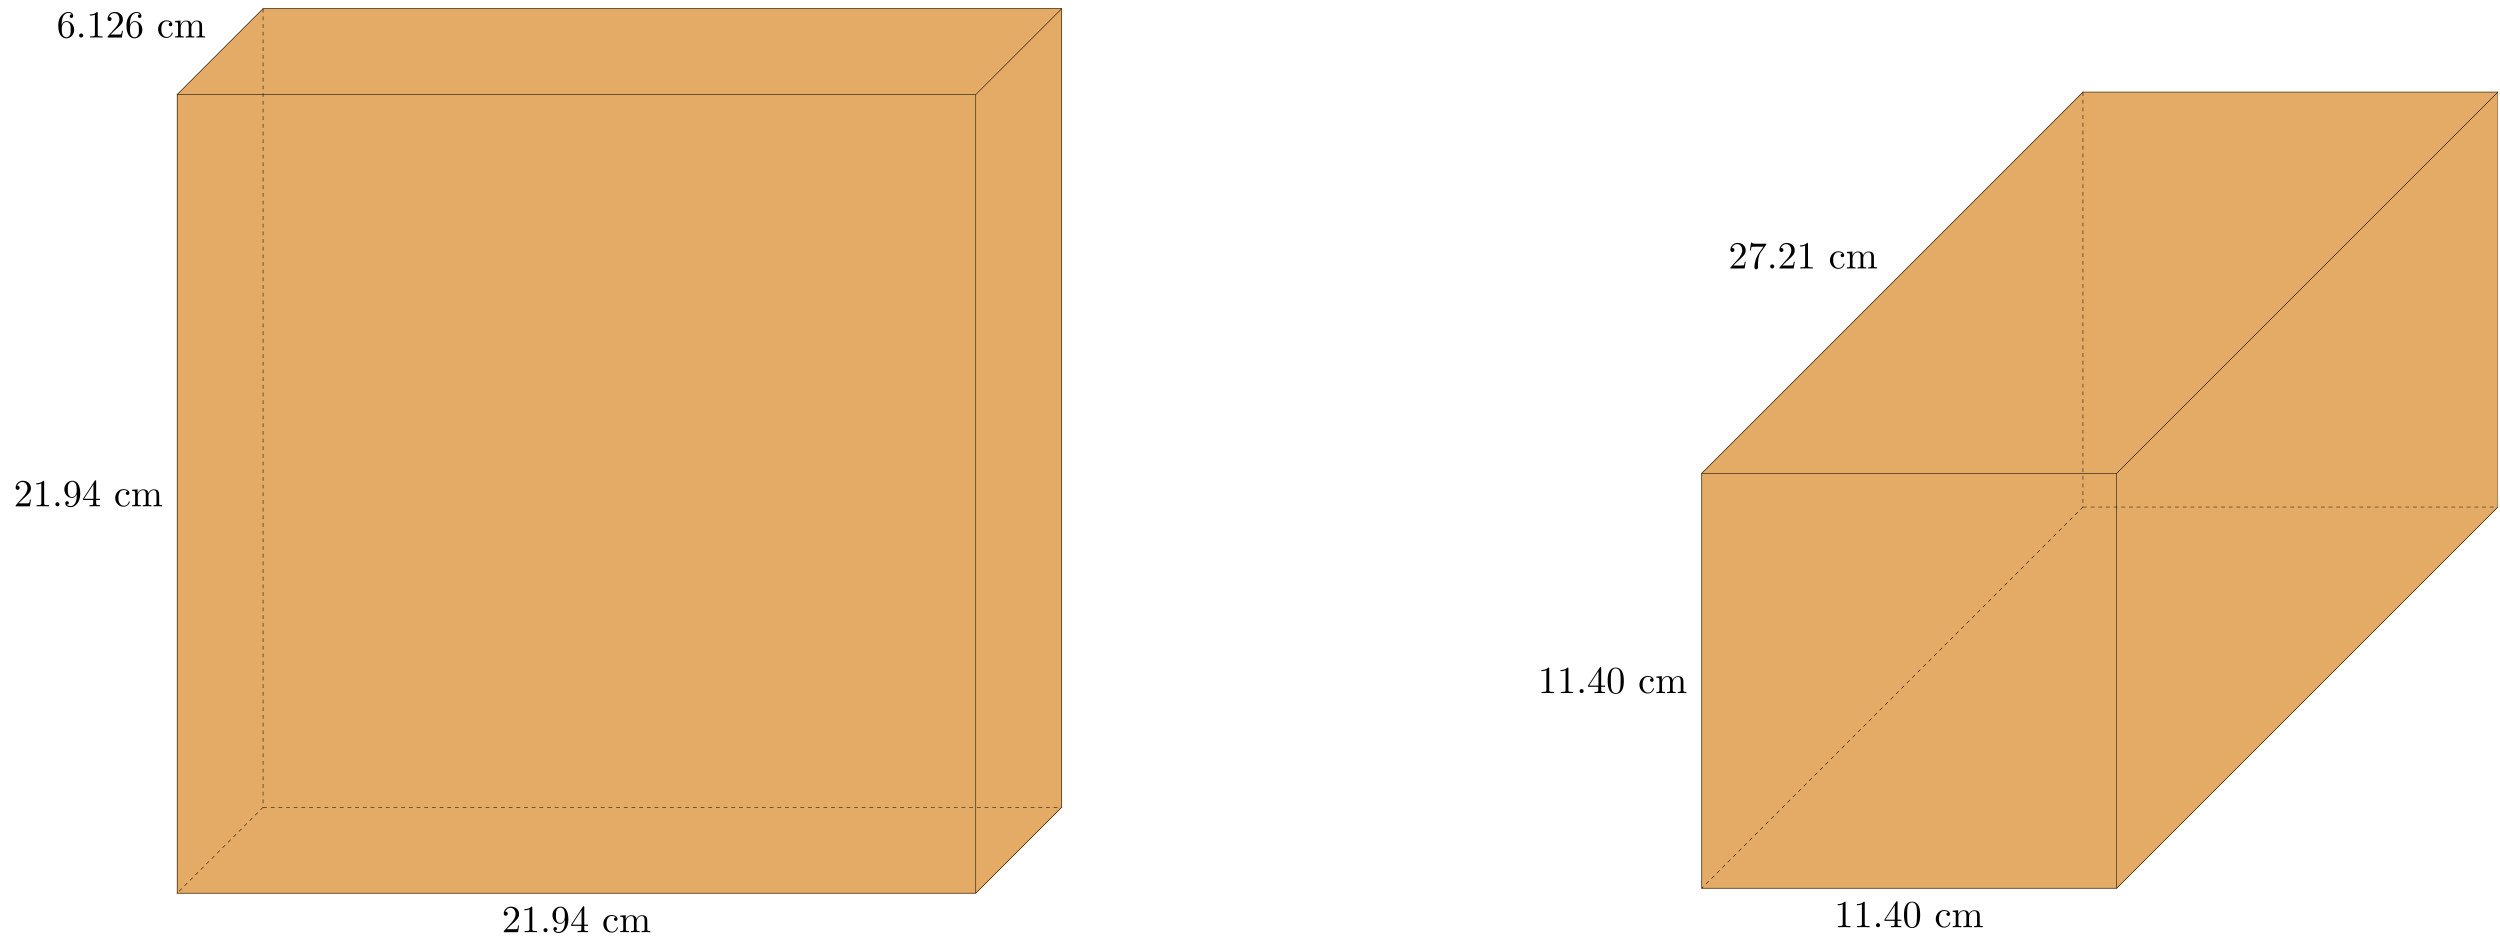
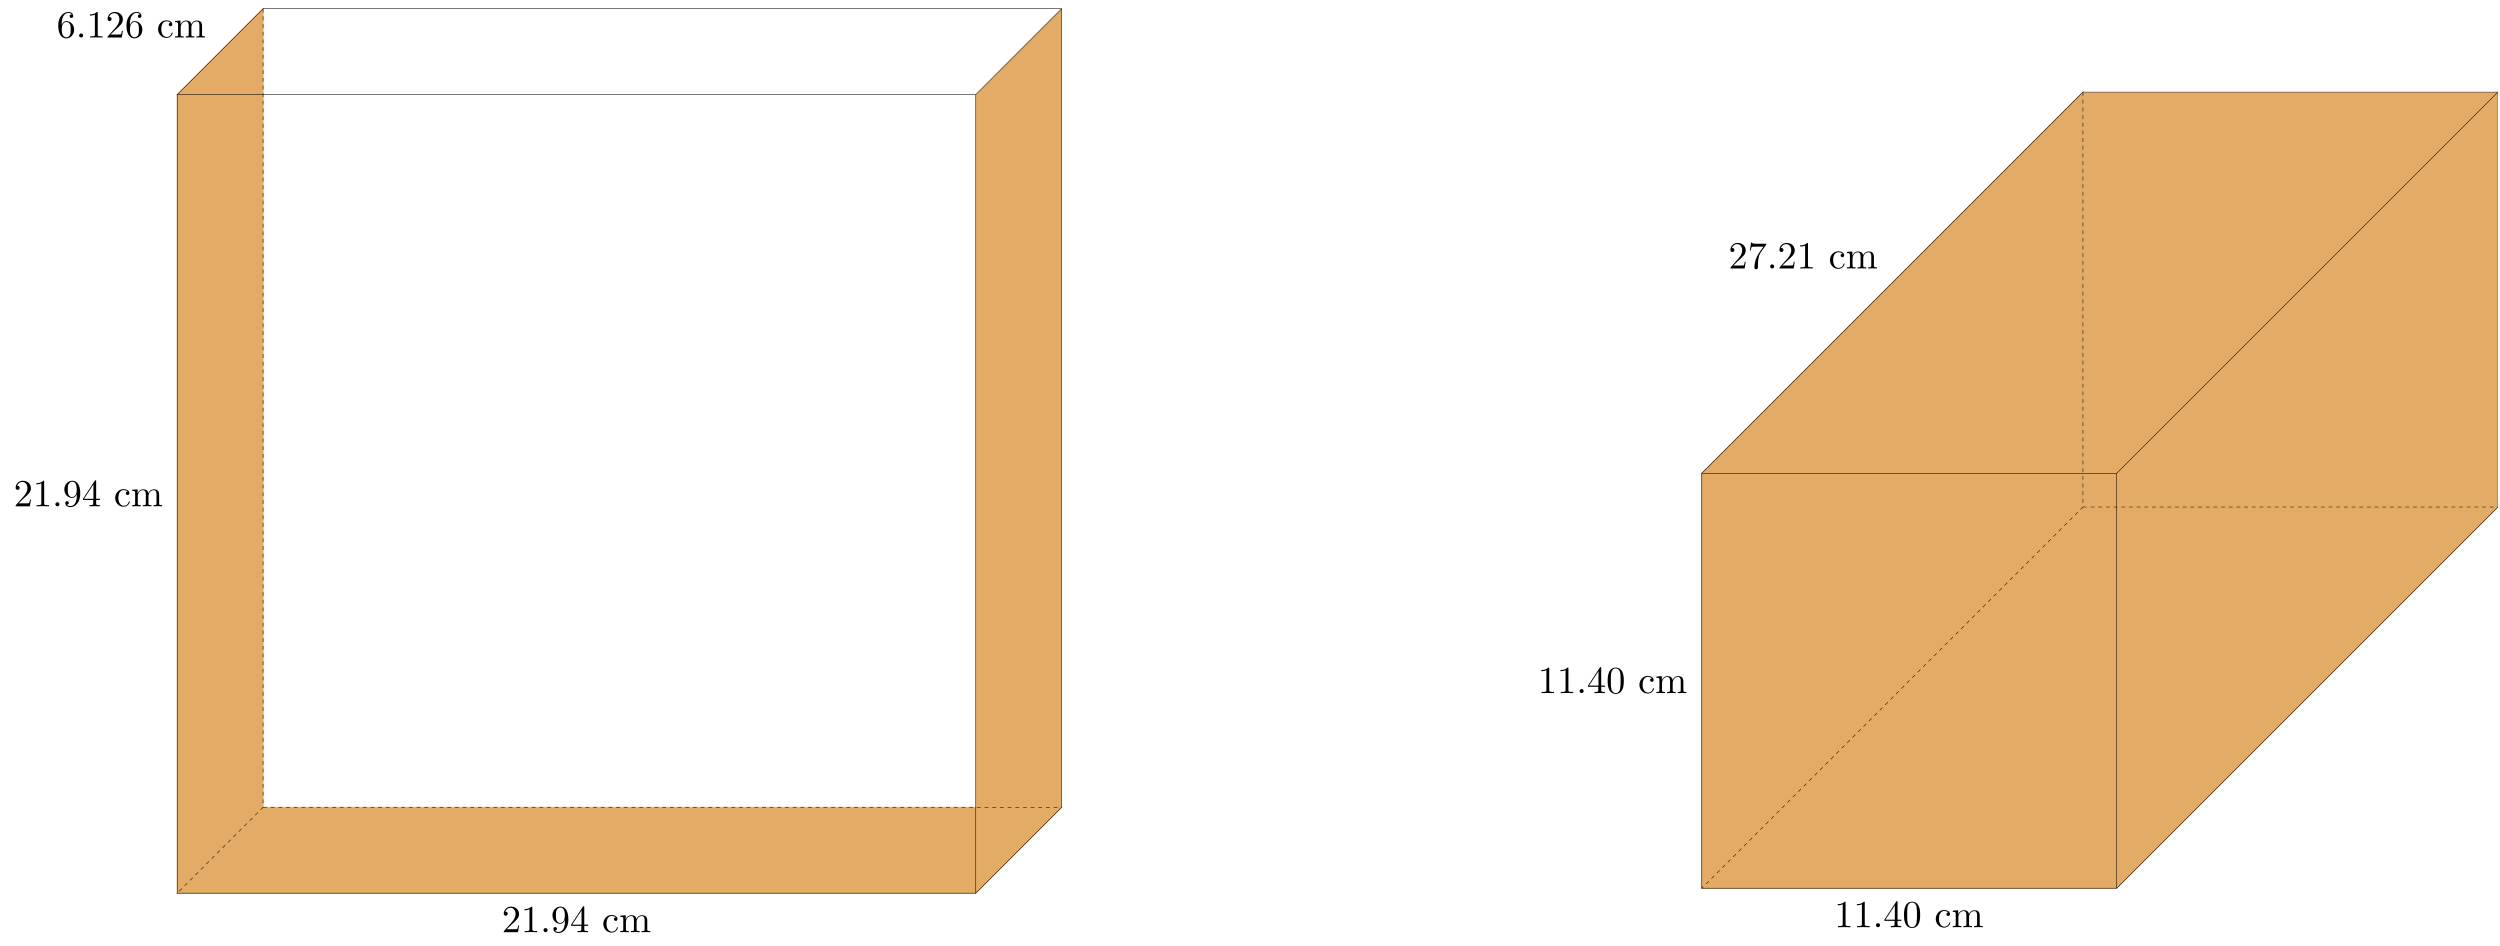
<svg xmlns="http://www.w3.org/2000/svg" xmlns:xlink="http://www.w3.org/1999/xlink" width="1945.074pt" height="736.108pt" viewBox="0 0 1945.074 736.108" version="1.2">
  <defs>
    <g>
      <symbol overflow="visible" id="glyph0-0">
        <path style="stroke:none;" d="" />
      </symbol>
      <symbol overflow="visible" id="glyph0-1">
        <path style="stroke:none;" d="M 3.797 -2.297 L 6.953 -5.375 C 11.609 -9.5 13.406 -11.109 13.406 -14.094 C 13.406 -17.5 10.719 -19.891 7.078 -19.891 C 3.703 -19.891 1.5 -17.141 1.5 -14.484 C 1.5 -12.812 2.984 -12.812 3.078 -12.812 C 3.578 -12.812 4.625 -13.172 4.625 -14.391 C 4.625 -15.172 4.094 -15.938 3.047 -15.938 C 2.812 -15.938 2.75 -15.938 2.656 -15.922 C 3.344 -17.859 4.953 -18.953 6.688 -18.953 C 9.406 -18.953 10.688 -16.547 10.688 -14.094 C 10.688 -11.703 9.203 -9.344 7.547 -7.5 L 1.828 -1.109 C 1.5 -0.781 1.5 -0.719 1.5 0 L 12.578 0 L 13.406 -5.203 L 12.656 -5.203 C 12.516 -4.297 12.297 -2.984 12 -2.531 C 11.797 -2.297 9.828 -2.297 9.172 -2.297 Z M 3.797 -2.297 " />
      </symbol>
      <symbol overflow="visible" id="glyph0-2">
        <path style="stroke:none;" d="M 8.781 -19.109 C 8.781 -19.828 8.781 -19.891 8.094 -19.891 C 6.234 -17.969 3.609 -17.969 2.656 -17.969 L 2.656 -17.047 C 3.25 -17.047 5.016 -17.047 6.562 -17.828 L 6.562 -2.359 C 6.562 -1.281 6.484 -0.922 3.797 -0.922 L 2.844 -0.922 L 2.844 0 C 3.875 -0.094 6.484 -0.094 7.672 -0.094 C 8.875 -0.094 11.469 -0.094 12.516 0 L 12.516 -0.922 L 11.562 -0.922 C 8.875 -0.922 8.781 -1.25 8.781 -2.359 Z M 8.781 -19.109 " />
      </symbol>
      <symbol overflow="visible" id="glyph0-3">
        <path style="stroke:none;" d="M 10.953 -9.5 L 10.953 -8.547 C 10.953 -1.547 7.859 -0.172 6.125 -0.172 C 5.609 -0.172 4 -0.234 3.188 -1.25 C 4.516 -1.25 4.75 -2.125 4.75 -2.625 C 4.75 -3.547 4.031 -4 3.375 -4 C 2.891 -4 2 -3.734 2 -2.562 C 2 -0.562 3.609 0.656 6.156 0.656 C 10 0.656 13.641 -3.406 13.641 -9.828 C 13.641 -17.859 10.219 -19.891 7.547 -19.891 C 5.906 -19.891 4.453 -19.344 3.172 -18 C 1.938 -16.656 1.25 -15.406 1.25 -13.172 C 1.25 -9.438 3.875 -6.516 7.219 -6.516 C 9.047 -6.516 10.266 -7.766 10.953 -9.5 Z M 7.25 -7.203 C 6.781 -7.203 5.406 -7.203 4.484 -9.078 C 3.938 -10.188 3.938 -11.672 3.938 -13.141 C 3.938 -14.75 3.938 -16.156 4.562 -17.266 C 5.375 -18.75 6.516 -19.141 7.547 -19.141 C 8.922 -19.141 9.906 -18.125 10.422 -16.781 C 10.781 -15.828 10.906 -13.938 10.906 -12.578 C 10.906 -10.094 9.891 -7.203 7.25 -7.203 Z M 7.25 -7.203 " />
      </symbol>
      <symbol overflow="visible" id="glyph0-4">
        <path style="stroke:none;" d="M 8.781 -4.922 L 8.781 -2.328 C 8.781 -1.25 8.719 -0.922 6.516 -0.922 L 5.875 -0.922 L 5.875 0 C 7.109 -0.094 8.656 -0.094 9.906 -0.094 C 11.172 -0.094 12.75 -0.094 13.969 0 L 13.969 -0.922 L 13.344 -0.922 C 11.141 -0.922 11.078 -1.25 11.078 -2.328 L 11.078 -4.922 L 14.062 -4.922 L 14.062 -5.859 L 11.078 -5.859 L 11.078 -19.438 C 11.078 -20.031 11.078 -20.219 10.594 -20.219 C 10.328 -20.219 10.234 -20.219 10 -19.859 L 0.844 -5.859 L 0.844 -4.922 Z M 8.953 -5.859 L 1.672 -5.859 L 8.953 -16.984 Z M 8.953 -5.859 " />
      </symbol>
      <symbol overflow="visible" id="glyph0-5">
        <path style="stroke:none;" d="M 3.5 -6.516 C 3.5 -11.375 5.938 -12.625 7.531 -12.625 C 7.797 -12.625 9.672 -12.594 10.719 -11.531 C 9.5 -11.438 9.312 -10.547 9.312 -10.156 C 9.312 -9.375 9.859 -8.781 10.688 -8.781 C 11.469 -8.781 12.062 -9.281 12.062 -10.188 C 12.062 -12.219 9.797 -13.375 7.5 -13.375 C 3.766 -13.375 1.016 -10.156 1.016 -6.453 C 1.016 -2.625 3.969 0.328 7.438 0.328 C 11.438 0.328 12.391 -3.25 12.391 -3.547 C 12.391 -3.859 12.094 -3.859 12 -3.859 C 11.734 -3.859 11.672 -3.734 11.609 -3.547 C 10.75 -0.781 8.812 -0.422 7.703 -0.422 C 6.125 -0.422 3.5 -1.703 3.5 -6.516 Z M 3.5 -6.516 " />
      </symbol>
      <symbol overflow="visible" id="glyph0-6">
        <path style="stroke:none;" d="M 3.281 -10.266 L 3.281 -2.266 C 3.281 -0.922 2.953 -0.922 0.953 -0.922 L 0.953 0 C 2 -0.031 3.516 -0.094 4.328 -0.094 C 5.109 -0.094 6.656 -0.031 7.672 0 L 7.672 -0.922 C 5.672 -0.922 5.344 -0.922 5.344 -2.266 L 5.344 -7.766 C 5.344 -10.875 7.469 -12.547 9.375 -12.547 C 11.25 -12.547 11.578 -10.922 11.578 -9.219 L 11.578 -2.266 C 11.578 -0.922 11.25 -0.922 9.25 -0.922 L 9.25 0 C 10.297 -0.031 11.828 -0.094 12.625 -0.094 C 13.406 -0.094 14.953 -0.031 15.969 0 L 15.969 -0.922 C 13.969 -0.922 13.641 -0.922 13.641 -2.266 L 13.641 -7.766 C 13.641 -10.875 15.766 -12.547 17.672 -12.547 C 19.562 -12.547 19.891 -10.922 19.891 -9.219 L 19.891 -2.266 C 19.891 -0.922 19.562 -0.922 17.562 -0.922 L 17.562 0 C 18.609 -0.031 20.125 -0.094 20.938 -0.094 C 21.703 -0.094 23.266 -0.031 24.281 0 L 24.281 -0.922 C 22.719 -0.922 21.969 -0.922 21.953 -1.828 L 21.953 -7.531 C 21.953 -10.094 21.953 -11.016 21.016 -12.094 C 20.609 -12.594 19.625 -13.203 17.891 -13.203 C 15.375 -13.203 14.062 -11.406 13.562 -10.266 C 13.141 -12.875 10.922 -13.203 9.578 -13.203 C 7.406 -13.203 6 -11.906 5.172 -10.062 L 5.172 -13.203 L 0.953 -12.875 L 0.953 -11.938 C 3.047 -11.938 3.281 -11.734 3.281 -10.266 Z M 3.281 -10.266 " />
      </symbol>
      <symbol overflow="visible" id="glyph0-7">
        <path style="stroke:none;" d="M 3.938 -9.797 L 3.938 -10.516 C 3.938 -18.062 7.641 -19.141 9.172 -19.141 C 9.891 -19.141 11.141 -18.953 11.797 -17.953 C 11.344 -17.953 10.156 -17.953 10.156 -16.609 C 10.156 -15.672 10.875 -15.234 11.531 -15.234 C 12 -15.234 12.906 -15.5 12.906 -16.656 C 12.906 -18.453 11.578 -19.891 9.109 -19.891 C 5.281 -19.891 1.25 -16.031 1.25 -9.438 C 1.25 -1.469 4.719 0.656 7.5 0.656 C 10.812 0.656 13.641 -2.156 13.641 -6.094 C 13.641 -9.891 10.984 -12.75 7.672 -12.75 C 5.641 -12.75 4.531 -11.234 3.938 -9.797 Z M 7.5 -0.172 C 5.609 -0.172 4.719 -1.969 4.531 -2.422 C 4 -3.828 4 -6.203 4 -6.75 C 4 -9.078 4.953 -12.062 7.641 -12.062 C 8.125 -12.062 9.5 -12.062 10.422 -10.219 C 10.953 -9.109 10.953 -7.578 10.953 -6.125 C 10.953 -4.688 10.953 -3.188 10.453 -2.125 C 9.562 -0.328 8.188 -0.172 7.5 -0.172 Z M 7.5 -0.172 " />
      </symbol>
      <symbol overflow="visible" id="glyph0-8">
        <path style="stroke:none;" d="M 13.734 -9.562 C 13.734 -11.938 13.594 -14.328 12.547 -16.547 C 11.172 -19.406 8.719 -19.891 7.469 -19.891 C 5.672 -19.891 3.5 -19.109 2.266 -16.328 C 1.312 -14.266 1.172 -11.938 1.172 -9.562 C 1.172 -7.312 1.281 -4.625 2.516 -2.359 C 3.797 0.062 5.969 0.656 7.438 0.656 C 9.047 0.656 11.312 0.031 12.625 -2.812 C 13.594 -4.859 13.734 -7.203 13.734 -9.562 Z M 7.438 0 C 6.266 0 4.516 -0.75 3.969 -3.609 C 3.641 -5.406 3.641 -8.156 3.641 -9.906 C 3.641 -11.828 3.641 -13.797 3.875 -15.406 C 4.453 -18.953 6.688 -19.234 7.438 -19.234 C 8.422 -19.234 10.391 -18.688 10.953 -15.734 C 11.25 -14.062 11.25 -11.797 11.25 -9.906 C 11.25 -7.672 11.25 -5.641 10.922 -3.734 C 10.484 -0.891 8.781 0 7.438 0 Z M 7.438 0 " />
      </symbol>
      <symbol overflow="visible" id="glyph0-9">
        <path style="stroke:none;" d="M 14.219 -18.188 C 14.484 -18.547 14.484 -18.609 14.484 -19.234 L 7.219 -19.234 C 3.578 -19.234 3.516 -19.625 3.406 -20.188 L 2.656 -20.188 L 1.672 -14.031 L 2.422 -14.031 C 2.516 -14.516 2.781 -16.391 3.172 -16.75 C 3.375 -16.938 5.703 -16.938 6.094 -16.938 L 12.266 -16.938 C 11.938 -16.453 9.578 -13.203 8.922 -12.219 C 6.234 -8.188 5.25 -4.031 5.25 -0.984 C 5.25 -0.688 5.25 0.656 6.625 0.656 C 8 0.656 8 -0.688 8 -0.984 L 8 -2.516 C 8 -4.156 8.094 -5.797 8.328 -7.406 C 8.453 -8.094 8.875 -10.656 10.188 -12.516 Z M 14.219 -18.188 " />
      </symbol>
      <symbol overflow="visible" id="glyph1-0">
        <path style="stroke:none;" d="" />
      </symbol>
      <symbol overflow="visible" id="glyph1-1">
        <path style="stroke:none;" d="M 5.734 -1.578 C 5.734 -2.453 5.016 -3.172 4.156 -3.172 C 3.281 -3.172 2.562 -2.453 2.562 -1.578 C 2.562 -0.719 3.281 0 4.156 0 C 5.016 0 5.734 -0.719 5.734 -1.578 Z M 5.734 -1.578 " />
      </symbol>
    </g>
    <clipPath id="clip1">
      <path d="M 1323 394 L 1943.434 394 L 1943.434 692 L 1323 692 Z M 1323 394 " />
    </clipPath>
    <clipPath id="clip2">
      <path d="M 1312 383 L 1943.434 383 L 1943.434 703 L 1312 703 Z M 1312 383 " />
    </clipPath>
    <clipPath id="clip3">
      <path d="M 1620 71 L 1943.434 71 L 1943.434 395 L 1620 395 Z M 1620 71 " />
    </clipPath>
    <clipPath id="clip4">
-       <path d="M 1619 71 L 1943.434 71 L 1943.434 395 L 1619 395 Z M 1619 71 " />
+       <path d="M 1619 71 L 1943.434 395 L 1619 395 Z M 1619 71 " />
    </clipPath>
    <clipPath id="clip5">
      <path d="M 1646 71 L 1943.434 71 L 1943.434 692 L 1646 692 Z M 1646 71 " />
    </clipPath>
    <clipPath id="clip6">
      <path d="M 1640 66 L 1943.434 66 L 1943.434 697 L 1640 697 Z M 1640 66 " />
    </clipPath>
    <clipPath id="clip7">
      <path d="M 1318 66 L 1943.434 66 L 1943.434 374 L 1318 374 Z M 1318 66 " />
    </clipPath>
    <clipPath id="clip8">
      <path d="M 1620 394 L 1943.434 394 L 1943.434 395 L 1620 395 Z M 1620 394 " />
    </clipPath>
  </defs>
  <g id="surface1">
    <path style="fill-rule:nonzero;fill:rgb(89.177%,67.058%,39.999%);fill-opacity:1;stroke-width:0.797;stroke-linecap:butt;stroke-linejoin:miter;stroke:rgb(89.177%,67.058%,39.999%);stroke-opacity:1;stroke-miterlimit:10;" d="M 0 -0 L 621.929 -0 L 555.075 -66.855 L -66.854 -66.855 Z M 0 -0 " transform="matrix(0.999,0,0,-0.999,204.671,628.113)" />
    <g style="fill:rgb(0%,0%,0%);fill-opacity:1;">
      <use xlink:href="#glyph0-1" x="390.437" y="725.267" />
      <use xlink:href="#glyph0-2" x="405.363" y="725.267" />
    </g>
    <g style="fill:rgb(0%,0%,0%);fill-opacity:1;">
      <use xlink:href="#glyph1-1" x="420.287" y="725.267" />
    </g>
    <g style="fill:rgb(0%,0%,0%);fill-opacity:1;">
      <use xlink:href="#glyph0-3" x="428.581" y="725.267" />
      <use xlink:href="#glyph0-4" x="443.507" y="725.267" />
    </g>
    <g style="fill:rgb(0%,0%,0%);fill-opacity:1;">
      <use xlink:href="#glyph0-5" x="468.373" y="725.267" />
      <use xlink:href="#glyph0-6" x="481.639" y="725.267" />
    </g>
-     <path style="fill-rule:nonzero;fill:rgb(89.177%,67.058%,39.999%);fill-opacity:1;stroke-width:0.797;stroke-linecap:butt;stroke-linejoin:miter;stroke:rgb(89.177%,67.058%,39.999%);stroke-opacity:1;stroke-miterlimit:10;" d="M 0 -0 L 0 621.928 L 621.929 621.928 L 621.929 -0 Z M 0 -0 " transform="matrix(0.999,0,0,-0.999,204.671,628.113)" />
    <path style="fill-rule:nonzero;fill:rgb(89.177%,67.058%,39.999%);fill-opacity:1;stroke-width:0.797;stroke-linecap:butt;stroke-linejoin:miter;stroke:rgb(89.177%,67.058%,39.999%);stroke-opacity:1;stroke-miterlimit:10;" d="M 0 -0 L -66.854 -66.855 L -66.854 555.074 L 0 621.928 Z M 0 -0 " transform="matrix(0.999,0,0,-0.999,204.671,628.113)" />
    <g style="fill:rgb(0%,0%,0%);fill-opacity:1;">
      <use xlink:href="#glyph0-1" x="10.665" y="393.921" />
      <use xlink:href="#glyph0-2" x="25.59" y="393.921" />
    </g>
    <g style="fill:rgb(0%,0%,0%);fill-opacity:1;">
      <use xlink:href="#glyph1-1" x="40.514" y="393.921" />
    </g>
    <g style="fill:rgb(0%,0%,0%);fill-opacity:1;">
      <use xlink:href="#glyph0-3" x="48.808" y="393.921" />
      <use xlink:href="#glyph0-4" x="63.734" y="393.921" />
    </g>
    <g style="fill:rgb(0%,0%,0%);fill-opacity:1;">
      <use xlink:href="#glyph0-5" x="88.601" y="393.921" />
      <use xlink:href="#glyph0-6" x="101.867" y="393.921" />
    </g>
    <g style="fill:rgb(0%,0%,0%);fill-opacity:1;">
      <use xlink:href="#glyph0-7" x="44.051" y="29.188" />
    </g>
    <g style="fill:rgb(0%,0%,0%);fill-opacity:1;">
      <use xlink:href="#glyph1-1" x="58.976" y="29.188" />
    </g>
    <g style="fill:rgb(0%,0%,0%);fill-opacity:1;">
      <use xlink:href="#glyph0-2" x="67.27" y="29.188" />
      <use xlink:href="#glyph0-1" x="82.196" y="29.188" />
      <use xlink:href="#glyph0-7" x="97.122" y="29.188" />
    </g>
    <g style="fill:rgb(0%,0%,0%);fill-opacity:1;">
      <use xlink:href="#glyph0-5" x="121.988" y="29.188" />
      <use xlink:href="#glyph0-6" x="135.254" y="29.188" />
    </g>
    <path style="fill-rule:nonzero;fill:rgb(89.177%,67.058%,39.999%);fill-opacity:1;stroke-width:0.399;stroke-linecap:butt;stroke-linejoin:miter;stroke:rgb(0%,0%,0%);stroke-opacity:1;stroke-miterlimit:10;" d="M 621.929 -0 L 555.075 -66.855 L 555.075 555.074 L 621.929 621.928 Z M 621.929 -0 " transform="matrix(0.999,0,0,-0.999,204.671,628.113)" />
    <path style="fill:none;stroke-width:0.399;stroke-linecap:butt;stroke-linejoin:miter;stroke:rgb(0%,0%,0%);stroke-opacity:1;stroke-miterlimit:10;" d="M 621.929 621.928 L 0 621.928 L -66.854 555.074 L 555.075 555.074 " transform="matrix(0.999,0,0,-0.999,204.671,628.113)" />
    <path style="fill:none;stroke-width:0.399;stroke-linecap:butt;stroke-linejoin:miter;stroke:rgb(0%,0%,0%);stroke-opacity:1;stroke-miterlimit:10;" d="M -66.854 555.074 L -66.854 -66.855 L 555.075 -66.855 " transform="matrix(0.999,0,0,-0.999,204.671,628.113)" />
    <path style="fill:none;stroke-width:0.399;stroke-linecap:butt;stroke-linejoin:miter;stroke:rgb(0%,0%,0%);stroke-opacity:1;stroke-dasharray:2.989,2.989;stroke-miterlimit:10;" d="M 0 621.928 L 0 -0 L -66.854 -66.855 " transform="matrix(0.999,0,0,-0.999,204.671,628.113)" />
    <path style="fill:none;stroke-width:0.399;stroke-linecap:butt;stroke-linejoin:miter;stroke:rgb(0%,0%,0%);stroke-opacity:1;stroke-dasharray:2.989,2.989;stroke-miterlimit:10;" d="M 0 -0 L 621.929 -0 " transform="matrix(0.999,0,0,-0.999,204.671,628.113)" />
    <g clip-path="url(#clip1)" clip-rule="nonzero">
      <path style=" stroke:none;fill-rule:nonzero;fill:rgb(89.177%,67.058%,39.999%);fill-opacity:1;" d="M 1620.297 394.535 L 1943.059 394.535 L 1646.574 691.02 L 1323.812 691.02 Z M 1620.297 394.535 " />
    </g>
    <g clip-path="url(#clip2)" clip-rule="nonzero">
      <path style="fill:none;stroke-width:0.797;stroke-linecap:butt;stroke-linejoin:miter;stroke:rgb(89.177%,67.058%,39.999%);stroke-opacity:1;stroke-miterlimit:10;" d="M 1417.341 233.861 L 1740.494 233.861 L 1443.65 -62.983 L 1120.497 -62.983 Z M 1417.341 233.861 " transform="matrix(0.999,0,0,-0.999,204.671,628.113)" />
    </g>
    <g style="fill:rgb(0%,0%,0%);fill-opacity:1;">
      <use xlink:href="#glyph0-2" x="1427.132" y="721.399" />
      <use xlink:href="#glyph0-2" x="1442.058" y="721.399" />
    </g>
    <g style="fill:rgb(0%,0%,0%);fill-opacity:1;">
      <use xlink:href="#glyph1-1" x="1456.985" y="721.399" />
    </g>
    <g style="fill:rgb(0%,0%,0%);fill-opacity:1;">
      <use xlink:href="#glyph0-4" x="1465.276" y="721.399" />
      <use xlink:href="#glyph0-8" x="1480.202" y="721.399" />
    </g>
    <g style="fill:rgb(0%,0%,0%);fill-opacity:1;">
      <use xlink:href="#glyph0-5" x="1505.068" y="721.399" />
      <use xlink:href="#glyph0-6" x="1518.334" y="721.399" />
    </g>
    <g clip-path="url(#clip3)" clip-rule="nonzero">
      <path style=" stroke:none;fill-rule:nonzero;fill:rgb(89.177%,67.058%,39.999%);fill-opacity:1;" d="M 1620.297 394.535 L 1620.297 71.773 L 1943.059 71.773 L 1943.059 394.535 Z M 1620.297 394.535 " />
    </g>
    <g clip-path="url(#clip4)" clip-rule="nonzero">
      <path style="fill:none;stroke-width:0.797;stroke-linecap:butt;stroke-linejoin:miter;stroke:rgb(89.177%,67.058%,39.999%);stroke-opacity:1;stroke-miterlimit:10;" d="M 1417.341 233.861 L 1417.341 557.014 L 1740.494 557.014 L 1740.494 233.861 Z M 1417.341 233.861 " transform="matrix(0.999,0,0,-0.999,204.671,628.113)" />
    </g>
    <path style="fill-rule:nonzero;fill:rgb(89.177%,67.058%,39.999%);fill-opacity:1;stroke-width:0.797;stroke-linecap:butt;stroke-linejoin:miter;stroke:rgb(89.177%,67.058%,39.999%);stroke-opacity:1;stroke-miterlimit:10;" d="M 1417.341 233.861 L 1120.497 -62.983 L 1120.497 260.17 L 1417.341 557.014 Z M 1417.341 233.861 " transform="matrix(0.999,0,0,-0.999,204.671,628.113)" />
    <g style="fill:rgb(0%,0%,0%);fill-opacity:1;">
      <use xlink:href="#glyph0-2" x="1196.565" y="539.258" />
      <use xlink:href="#glyph0-2" x="1211.49" y="539.258" />
    </g>
    <g style="fill:rgb(0%,0%,0%);fill-opacity:1;">
      <use xlink:href="#glyph1-1" x="1226.414" y="539.258" />
    </g>
    <g style="fill:rgb(0%,0%,0%);fill-opacity:1;">
      <use xlink:href="#glyph0-4" x="1234.708" y="539.258" />
      <use xlink:href="#glyph0-8" x="1249.634" y="539.258" />
    </g>
    <g style="fill:rgb(0%,0%,0%);fill-opacity:1;">
      <use xlink:href="#glyph0-5" x="1274.501" y="539.258" />
      <use xlink:href="#glyph0-6" x="1287.767" y="539.258" />
    </g>
    <g style="fill:rgb(0%,0%,0%);fill-opacity:1;">
      <use xlink:href="#glyph0-1" x="1344.804" y="208.876" />
      <use xlink:href="#glyph0-9" x="1359.73" y="208.876" />
    </g>
    <g style="fill:rgb(0%,0%,0%);fill-opacity:1;">
      <use xlink:href="#glyph1-1" x="1374.657" y="208.876" />
    </g>
    <g style="fill:rgb(0%,0%,0%);fill-opacity:1;">
      <use xlink:href="#glyph0-1" x="1382.948" y="208.876" />
      <use xlink:href="#glyph0-2" x="1397.873" y="208.876" />
    </g>
    <g style="fill:rgb(0%,0%,0%);fill-opacity:1;">
      <use xlink:href="#glyph0-5" x="1422.74" y="208.876" />
      <use xlink:href="#glyph0-6" x="1436.006" y="208.876" />
    </g>
    <g clip-path="url(#clip5)" clip-rule="nonzero">
      <path style=" stroke:none;fill-rule:nonzero;fill:rgb(89.177%,67.058%,39.999%);fill-opacity:1;" d="M 1943.059 394.535 L 1646.574 691.02 L 1646.574 368.258 L 1943.059 71.773 Z M 1943.059 394.535 " />
    </g>
    <g clip-path="url(#clip6)" clip-rule="nonzero">
      <path style="fill:none;stroke-width:0.399;stroke-linecap:butt;stroke-linejoin:miter;stroke:rgb(0%,0%,0%);stroke-opacity:1;stroke-miterlimit:10;" d="M 1740.494 233.861 L 1443.65 -62.983 L 1443.65 260.17 L 1740.494 557.014 Z M 1740.494 233.861 " transform="matrix(0.999,0,0,-0.999,204.671,628.113)" />
    </g>
    <g clip-path="url(#clip7)" clip-rule="nonzero">
      <path style="fill:none;stroke-width:0.399;stroke-linecap:butt;stroke-linejoin:miter;stroke:rgb(0%,0%,0%);stroke-opacity:1;stroke-miterlimit:10;" d="M 1740.494 557.014 L 1417.341 557.014 L 1120.497 260.17 L 1443.65 260.17 " transform="matrix(0.999,0,0,-0.999,204.671,628.113)" />
    </g>
    <path style="fill:none;stroke-width:0.399;stroke-linecap:butt;stroke-linejoin:miter;stroke:rgb(0%,0%,0%);stroke-opacity:1;stroke-miterlimit:10;" d="M 1120.497 260.17 L 1120.497 -62.983 L 1443.65 -62.983 " transform="matrix(0.999,0,0,-0.999,204.671,628.113)" />
    <path style="fill:none;stroke-width:0.399;stroke-linecap:butt;stroke-linejoin:miter;stroke:rgb(0%,0%,0%);stroke-opacity:1;stroke-dasharray:2.989,2.989;stroke-miterlimit:10;" d="M 1417.341 557.014 L 1417.341 233.861 L 1120.497 -62.983 " transform="matrix(0.999,0,0,-0.999,204.671,628.113)" />
    <g clip-path="url(#clip8)" clip-rule="nonzero">
      <path style="fill:none;stroke-width:0.399;stroke-linecap:butt;stroke-linejoin:miter;stroke:rgb(0%,0%,0%);stroke-opacity:1;stroke-dasharray:2.989,2.989;stroke-miterlimit:10;" d="M 1417.341 233.861 L 1740.494 233.861 " transform="matrix(0.999,0,0,-0.999,204.671,628.113)" />
    </g>
  </g>
</svg>